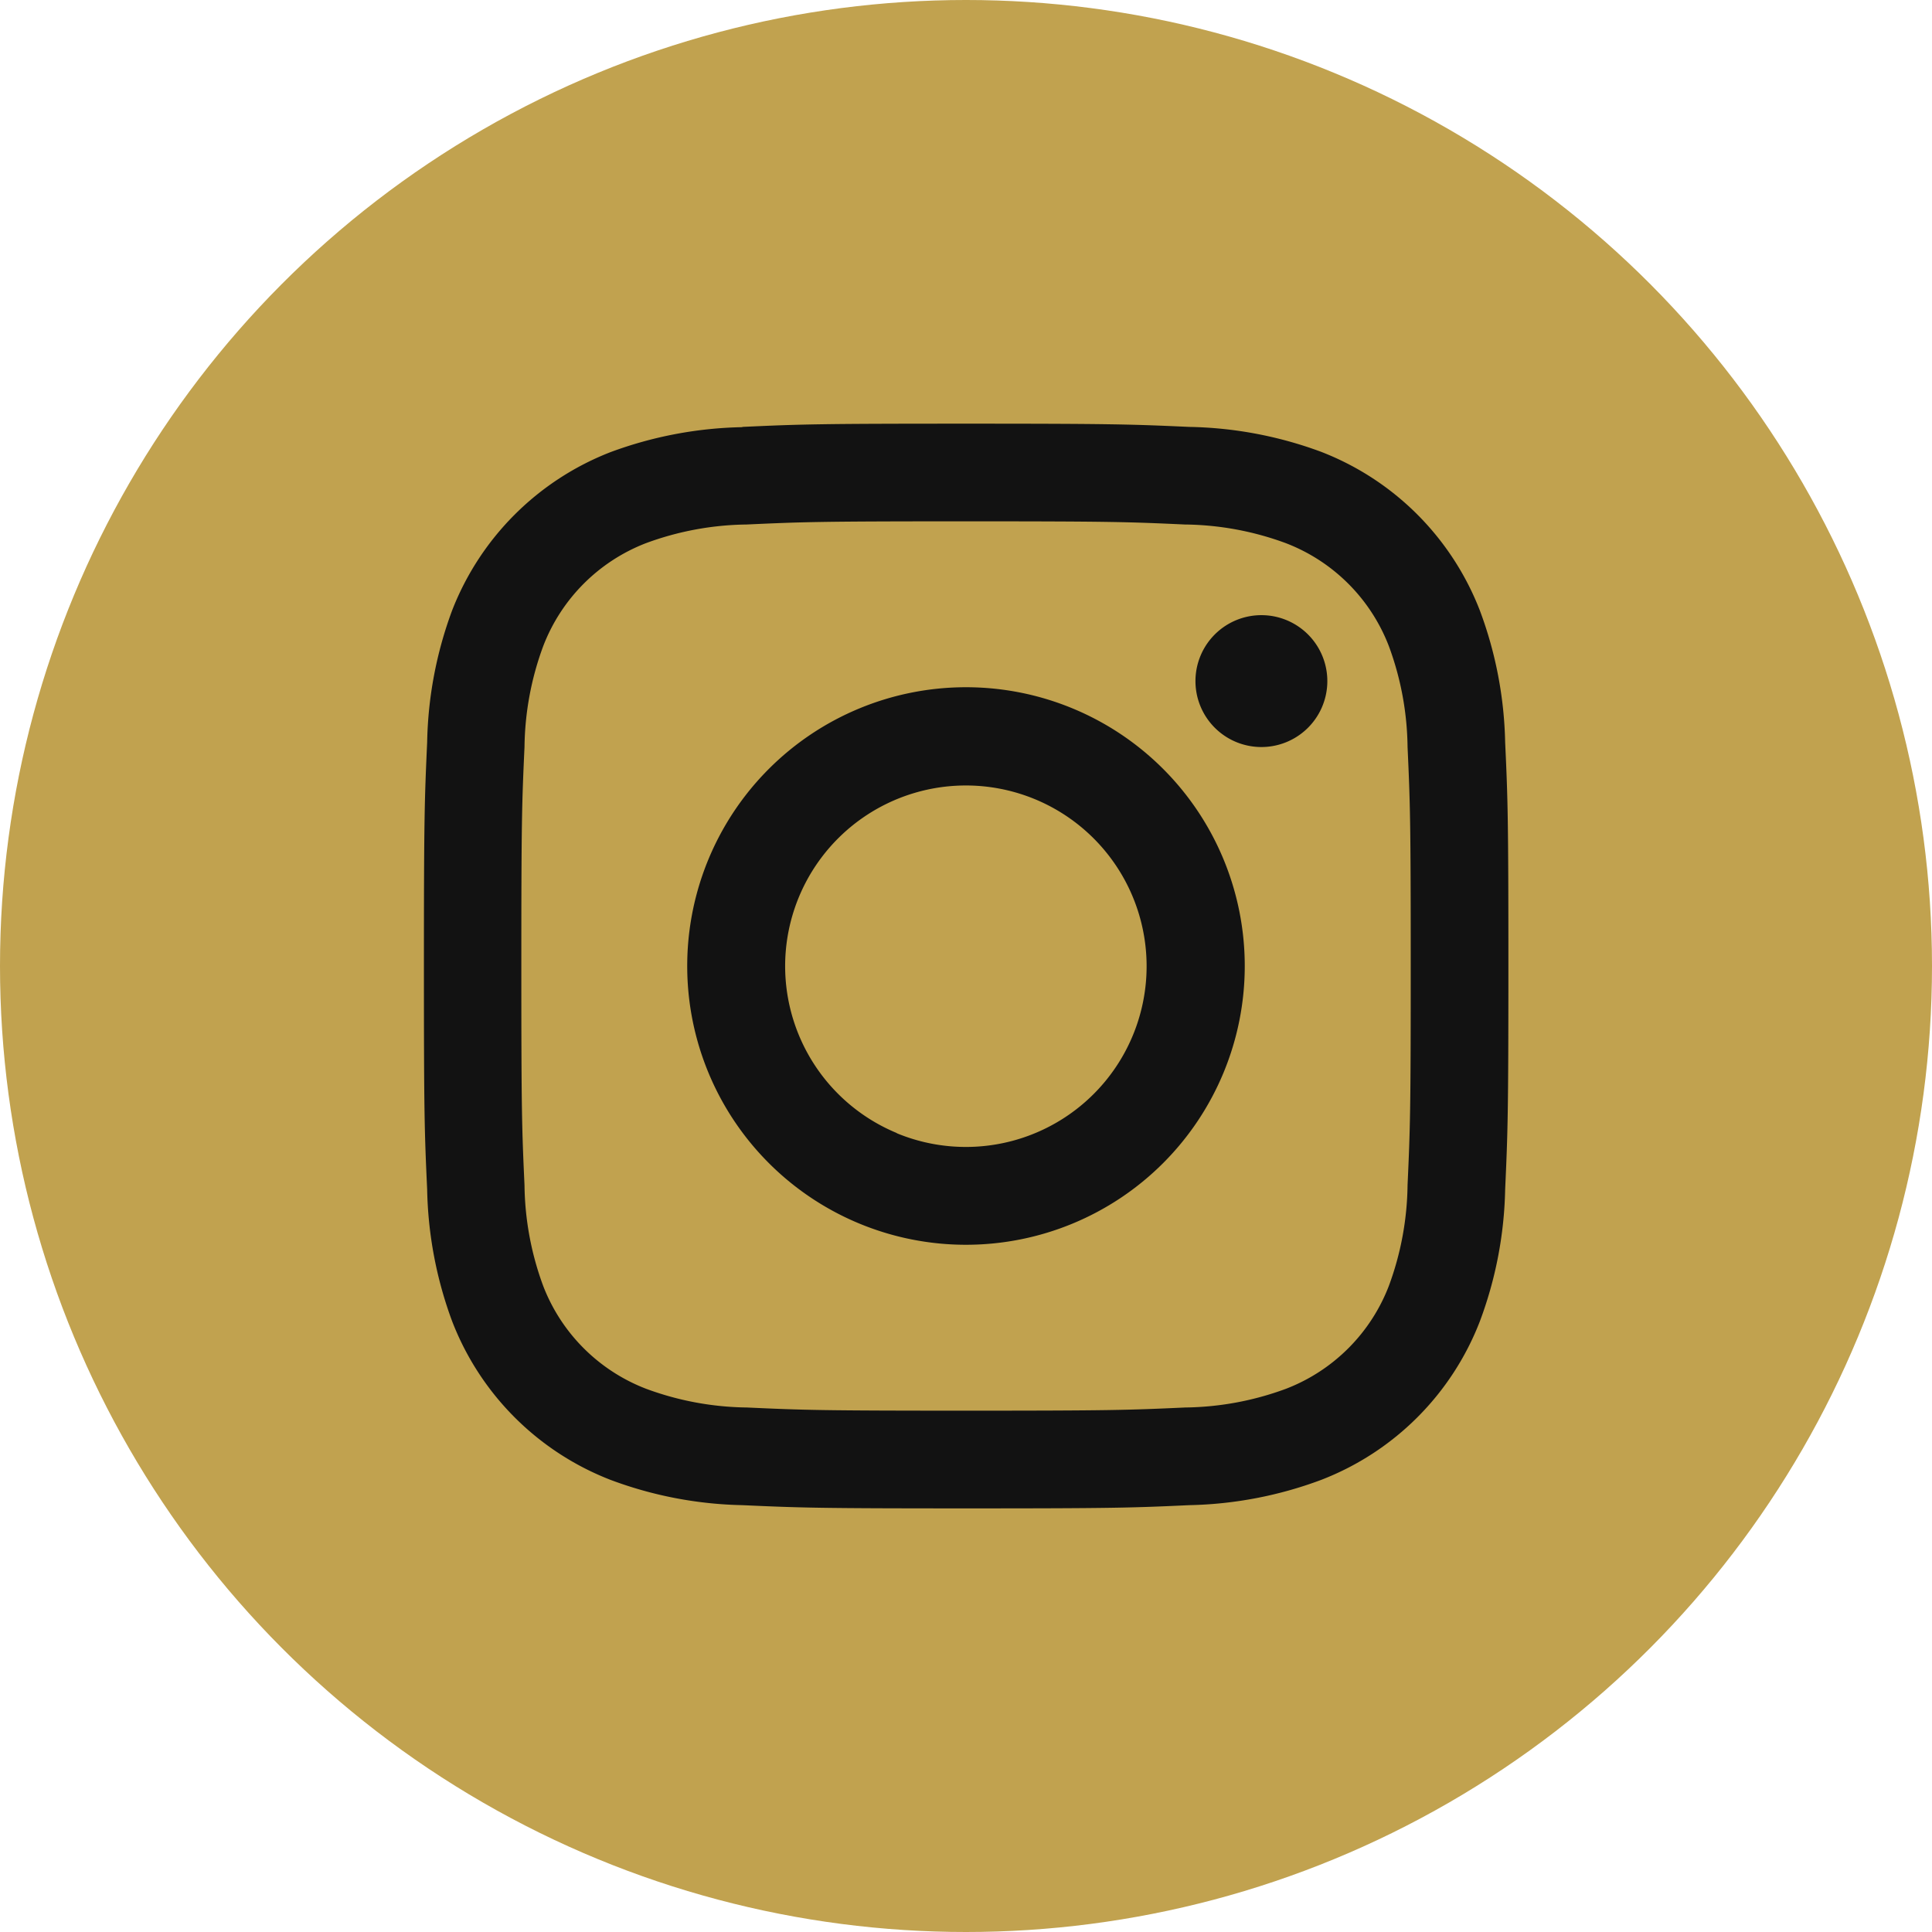
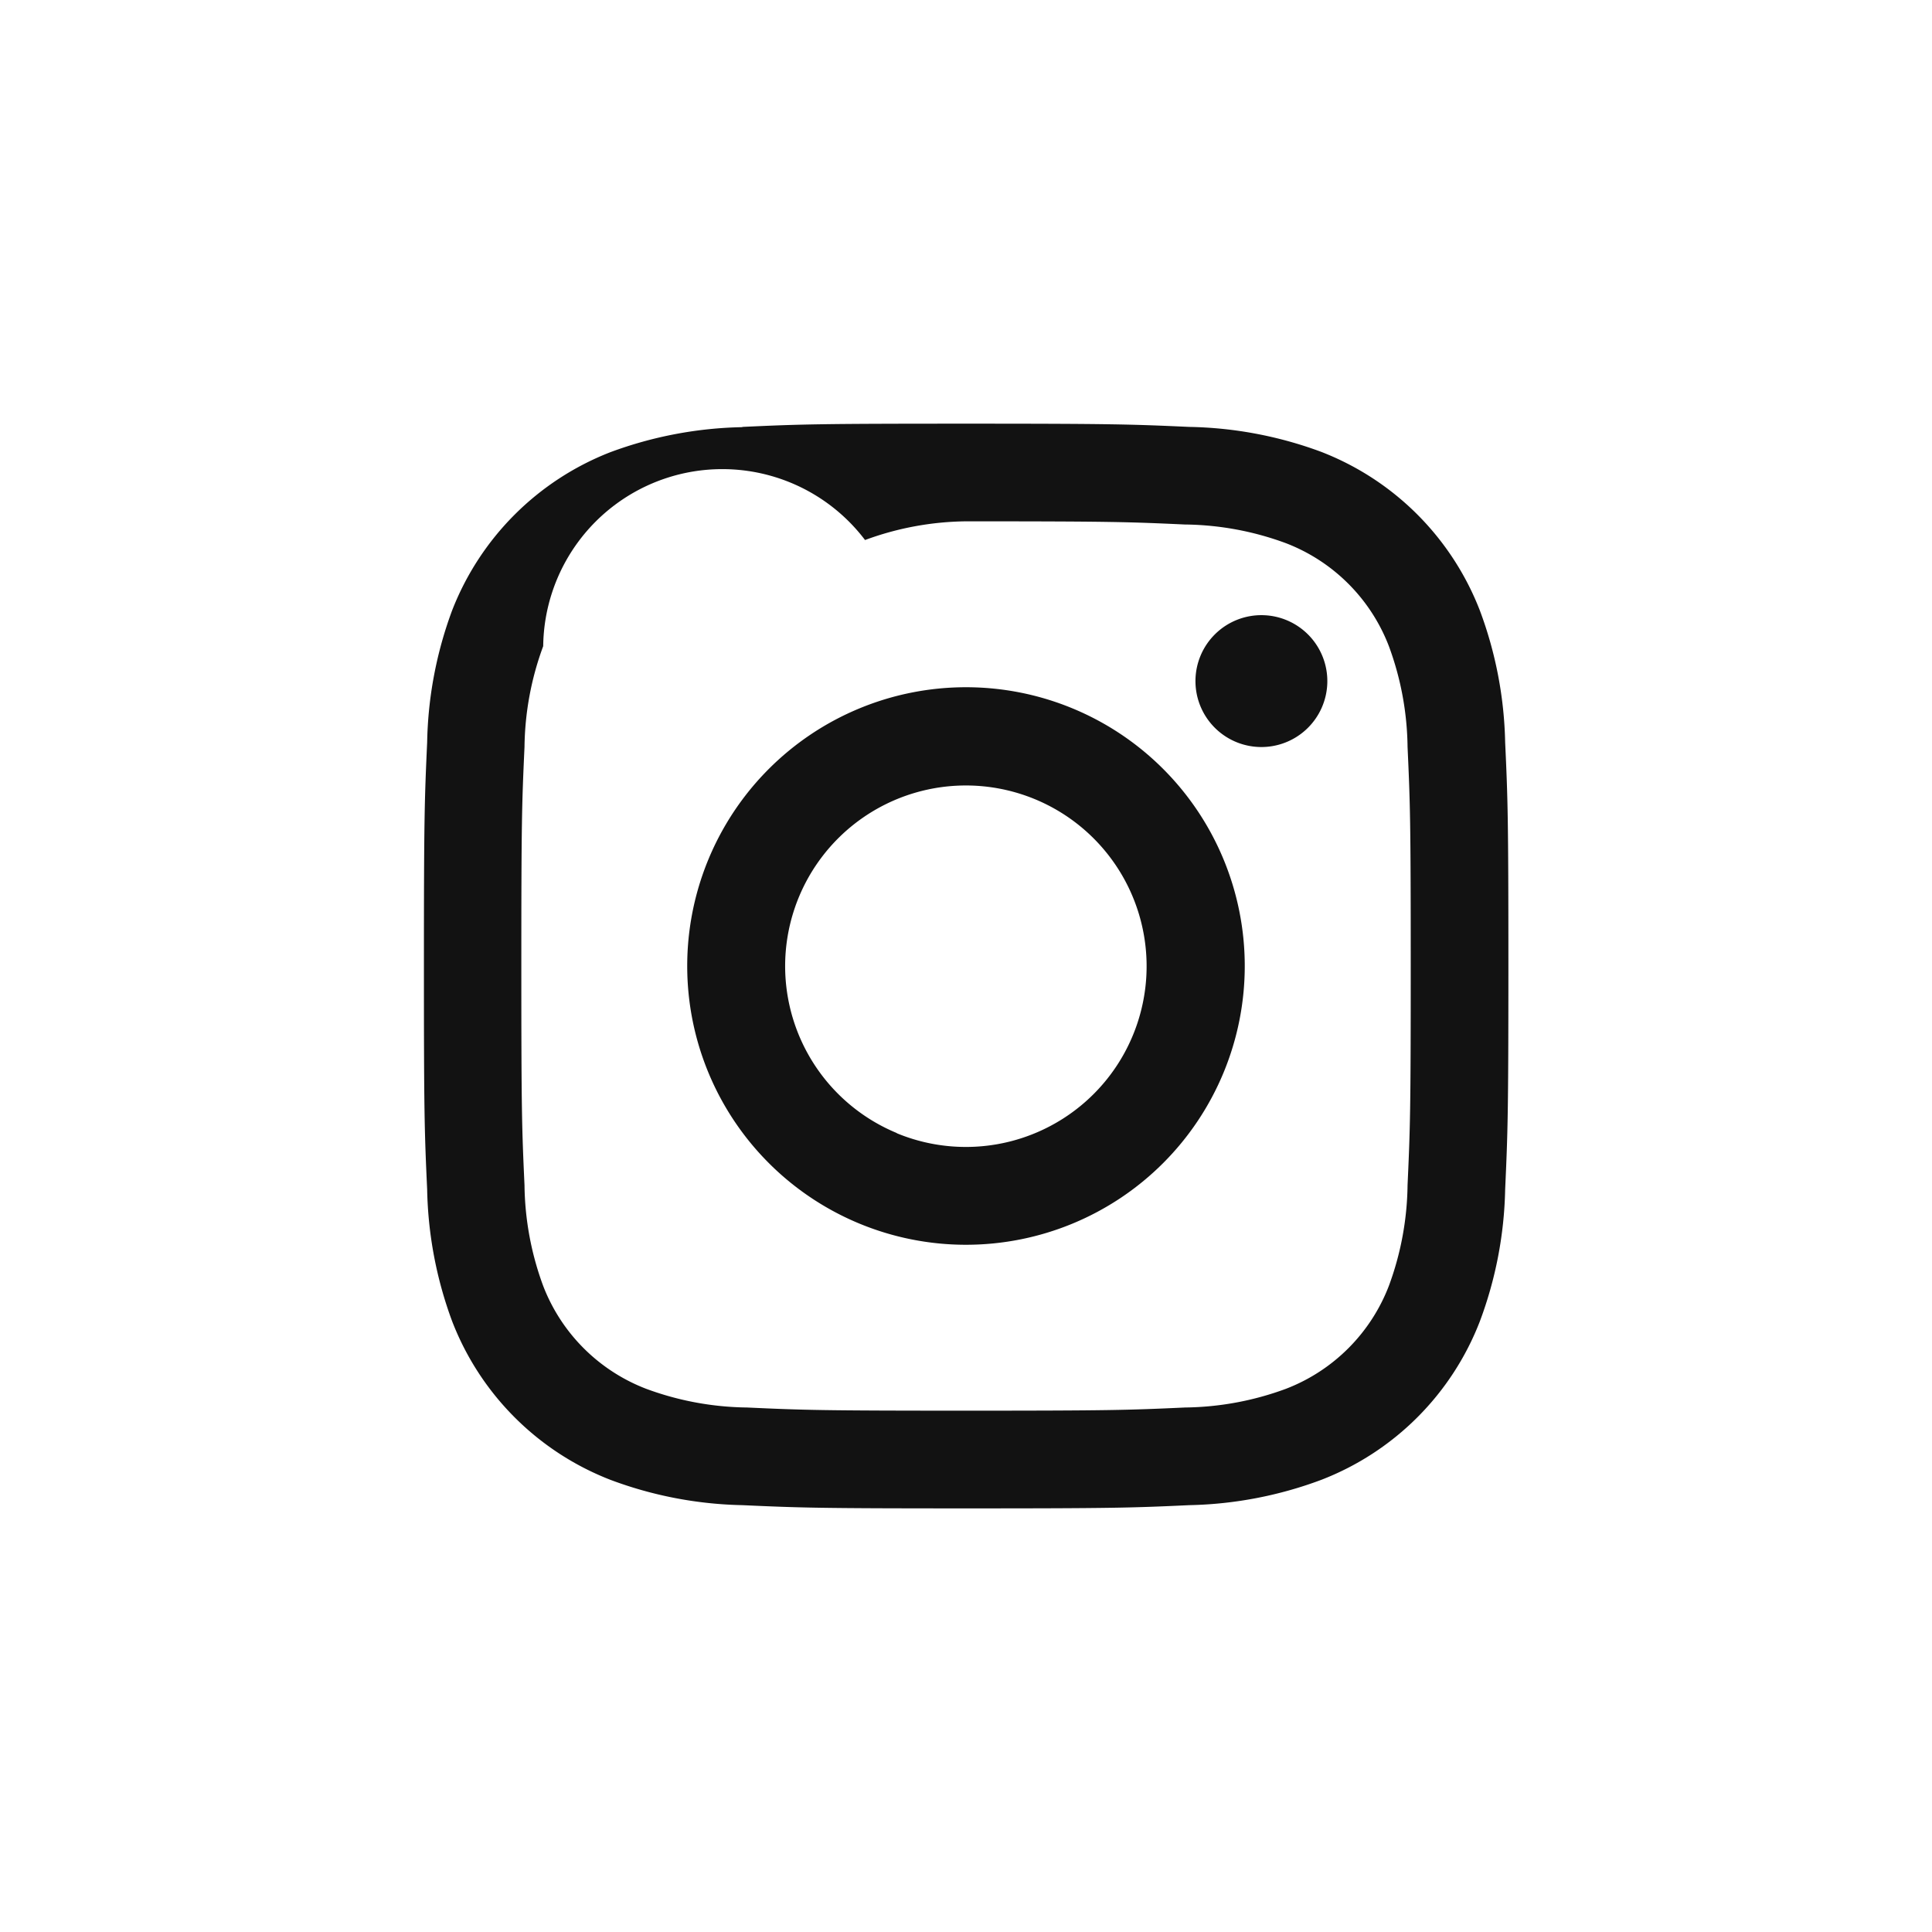
<svg xmlns="http://www.w3.org/2000/svg" id="Group_33" data-name="Group 33" width="31" height="31" viewBox="0 0 31 31">
-   <circle id="Ellipse_10" data-name="Ellipse 10" cx="15.5" cy="15.5" r="15.5" fill="#c1a24f" />
-   <path id="Icon_akar-instagram-fill" data-name="Icon akar-instagram-fill" d="M6.615,1.552C7.543,1.509,7.839,1.5,10.2,1.5s2.66.01,3.587.052a6.4,6.4,0,0,1,2.114.4A4.455,4.455,0,0,1,18.448,4.5a6.4,6.4,0,0,1,.405,2.112c.043.93.052,1.225.052,3.589s-.01,2.66-.052,3.588a6.38,6.38,0,0,1-.405,2.112A4.443,4.443,0,0,1,15.9,18.448a6.4,6.4,0,0,1-2.112.405c-.929.043-1.225.052-3.589.052s-2.66-.01-3.588-.052A6.38,6.38,0,0,1,4.5,18.448,4.447,4.447,0,0,1,1.956,15.9a6.423,6.423,0,0,1-.4-2.112c-.043-.93-.052-1.225-.052-3.589s.01-2.66.052-3.587a6.4,6.4,0,0,1,.4-2.114A4.459,4.459,0,0,1,4.5,1.956a6.423,6.423,0,0,1,2.112-.4Zm7.1,1.566c-.918-.042-1.193-.051-3.517-.051s-2.6.009-3.517.051a4.81,4.81,0,0,0-1.616.3A2.874,2.874,0,0,0,3.418,5.07a4.81,4.81,0,0,0-.3,1.616c-.042.918-.051,1.193-.051,3.517s.009,2.6.051,3.517a4.81,4.81,0,0,0,.3,1.616A2.874,2.874,0,0,0,5.07,16.986a4.81,4.81,0,0,0,1.616.3c.918.042,1.192.051,3.517.051s2.6-.009,3.517-.051a4.81,4.81,0,0,0,1.616-.3,2.874,2.874,0,0,0,1.651-1.651,4.81,4.81,0,0,0,.3-1.616c.042-.918.051-1.193.051-3.517s-.009-2.6-.051-3.517a4.81,4.81,0,0,0-.3-1.616,2.874,2.874,0,0,0-1.651-1.651,4.81,4.81,0,0,0-1.616-.3ZM9.091,12.885A2.9,2.9,0,1,0,7.3,10.2a2.9,2.9,0,0,0,1.791,2.682ZM7.039,7.039a4.473,4.473,0,1,1,0,6.326,4.473,4.473,0,0,1,0-6.326ZM15.668,6.4a1.058,1.058,0,1,0-1.474-.021,1.058,1.058,0,0,0,1.474.021Z" transform="translate(5.298 5.298)" fill="#121212" />
+   <path id="Icon_akar-instagram-fill" data-name="Icon akar-instagram-fill" d="M6.615,1.552C7.543,1.509,7.839,1.5,10.2,1.5s2.66.01,3.587.052a6.4,6.4,0,0,1,2.114.4A4.455,4.455,0,0,1,18.448,4.5a6.4,6.4,0,0,1,.405,2.112c.043.93.052,1.225.052,3.589s-.01,2.66-.052,3.588a6.38,6.38,0,0,1-.405,2.112A4.443,4.443,0,0,1,15.9,18.448a6.4,6.4,0,0,1-2.112.405c-.929.043-1.225.052-3.589.052s-2.66-.01-3.588-.052A6.38,6.38,0,0,1,4.5,18.448,4.447,4.447,0,0,1,1.956,15.9a6.423,6.423,0,0,1-.4-2.112c-.043-.93-.052-1.225-.052-3.589s.01-2.66.052-3.587a6.4,6.4,0,0,1,.4-2.114A4.459,4.459,0,0,1,4.5,1.956a6.423,6.423,0,0,1,2.112-.4Zm7.1,1.566c-.918-.042-1.193-.051-3.517-.051a4.81,4.81,0,0,0-1.616.3A2.874,2.874,0,0,0,3.418,5.07a4.81,4.81,0,0,0-.3,1.616c-.042.918-.051,1.193-.051,3.517s.009,2.6.051,3.517a4.81,4.81,0,0,0,.3,1.616A2.874,2.874,0,0,0,5.07,16.986a4.81,4.81,0,0,0,1.616.3c.918.042,1.192.051,3.517.051s2.6-.009,3.517-.051a4.81,4.81,0,0,0,1.616-.3,2.874,2.874,0,0,0,1.651-1.651,4.81,4.81,0,0,0,.3-1.616c.042-.918.051-1.193.051-3.517s-.009-2.6-.051-3.517a4.81,4.81,0,0,0-.3-1.616,2.874,2.874,0,0,0-1.651-1.651,4.81,4.81,0,0,0-1.616-.3ZM9.091,12.885A2.9,2.9,0,1,0,7.3,10.2a2.9,2.9,0,0,0,1.791,2.682ZM7.039,7.039a4.473,4.473,0,1,1,0,6.326,4.473,4.473,0,0,1,0-6.326ZM15.668,6.4a1.058,1.058,0,1,0-1.474-.021,1.058,1.058,0,0,0,1.474.021Z" transform="translate(5.298 5.298)" fill="#121212" />
</svg>